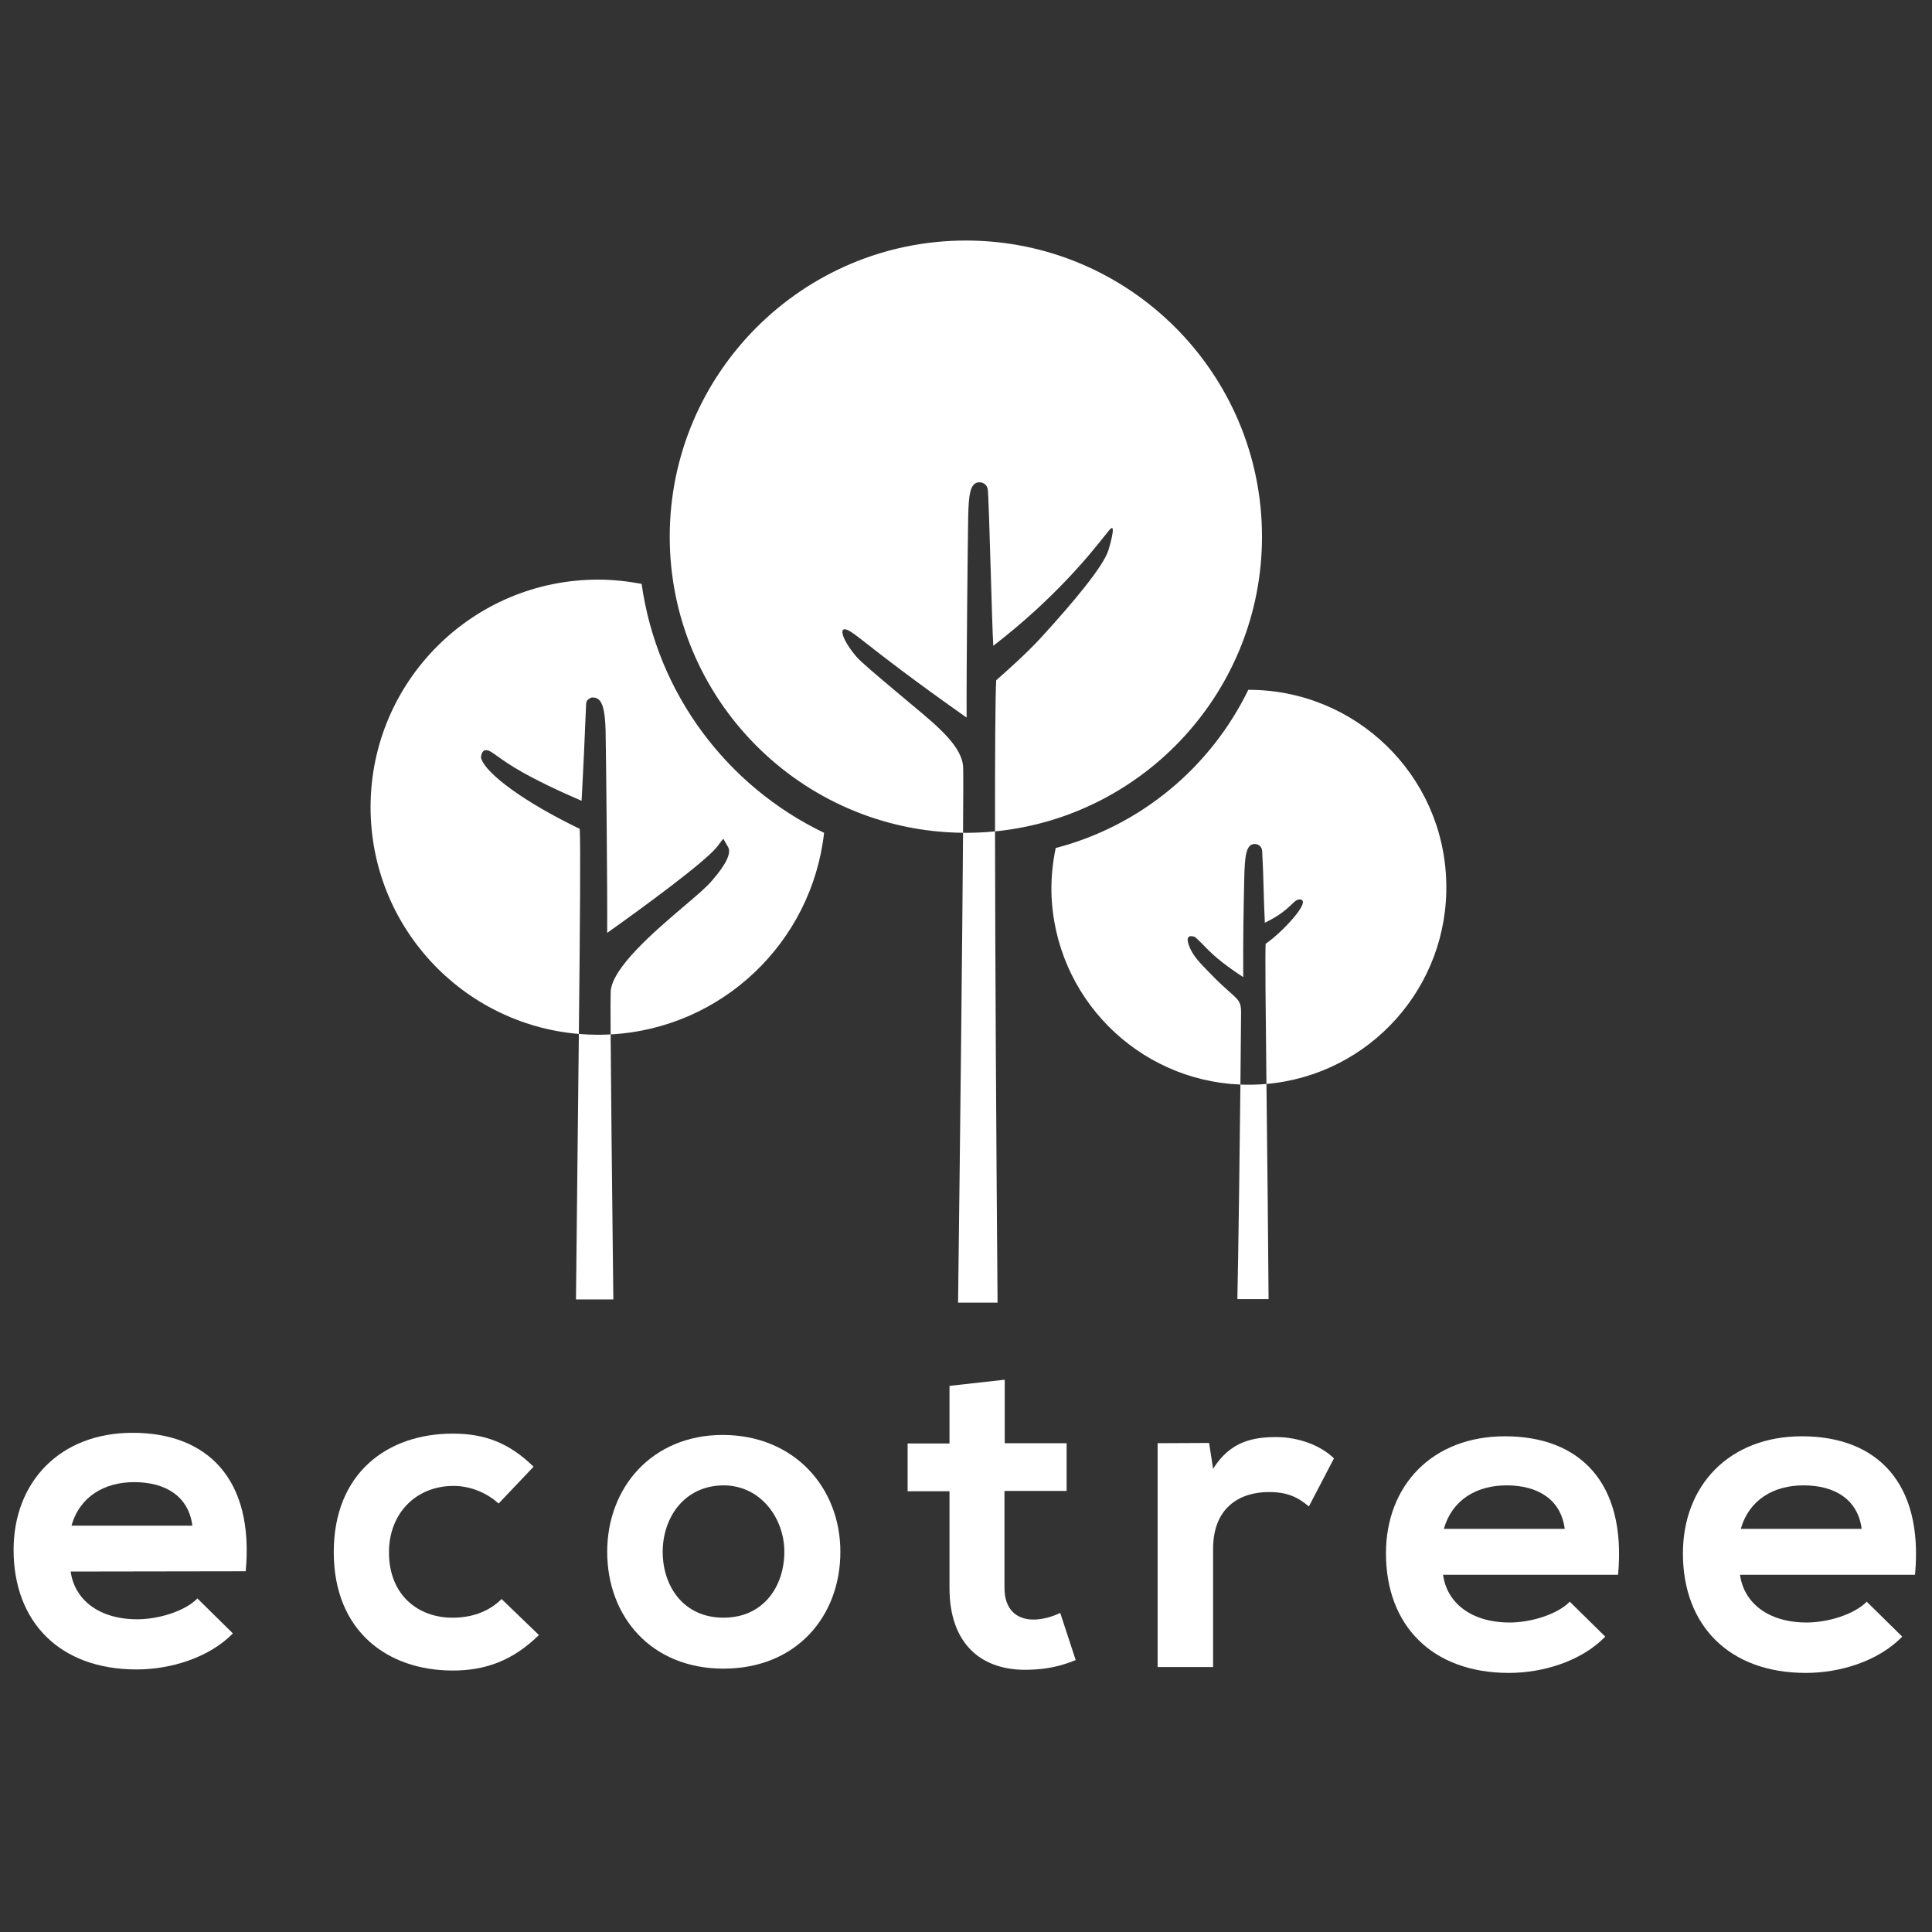
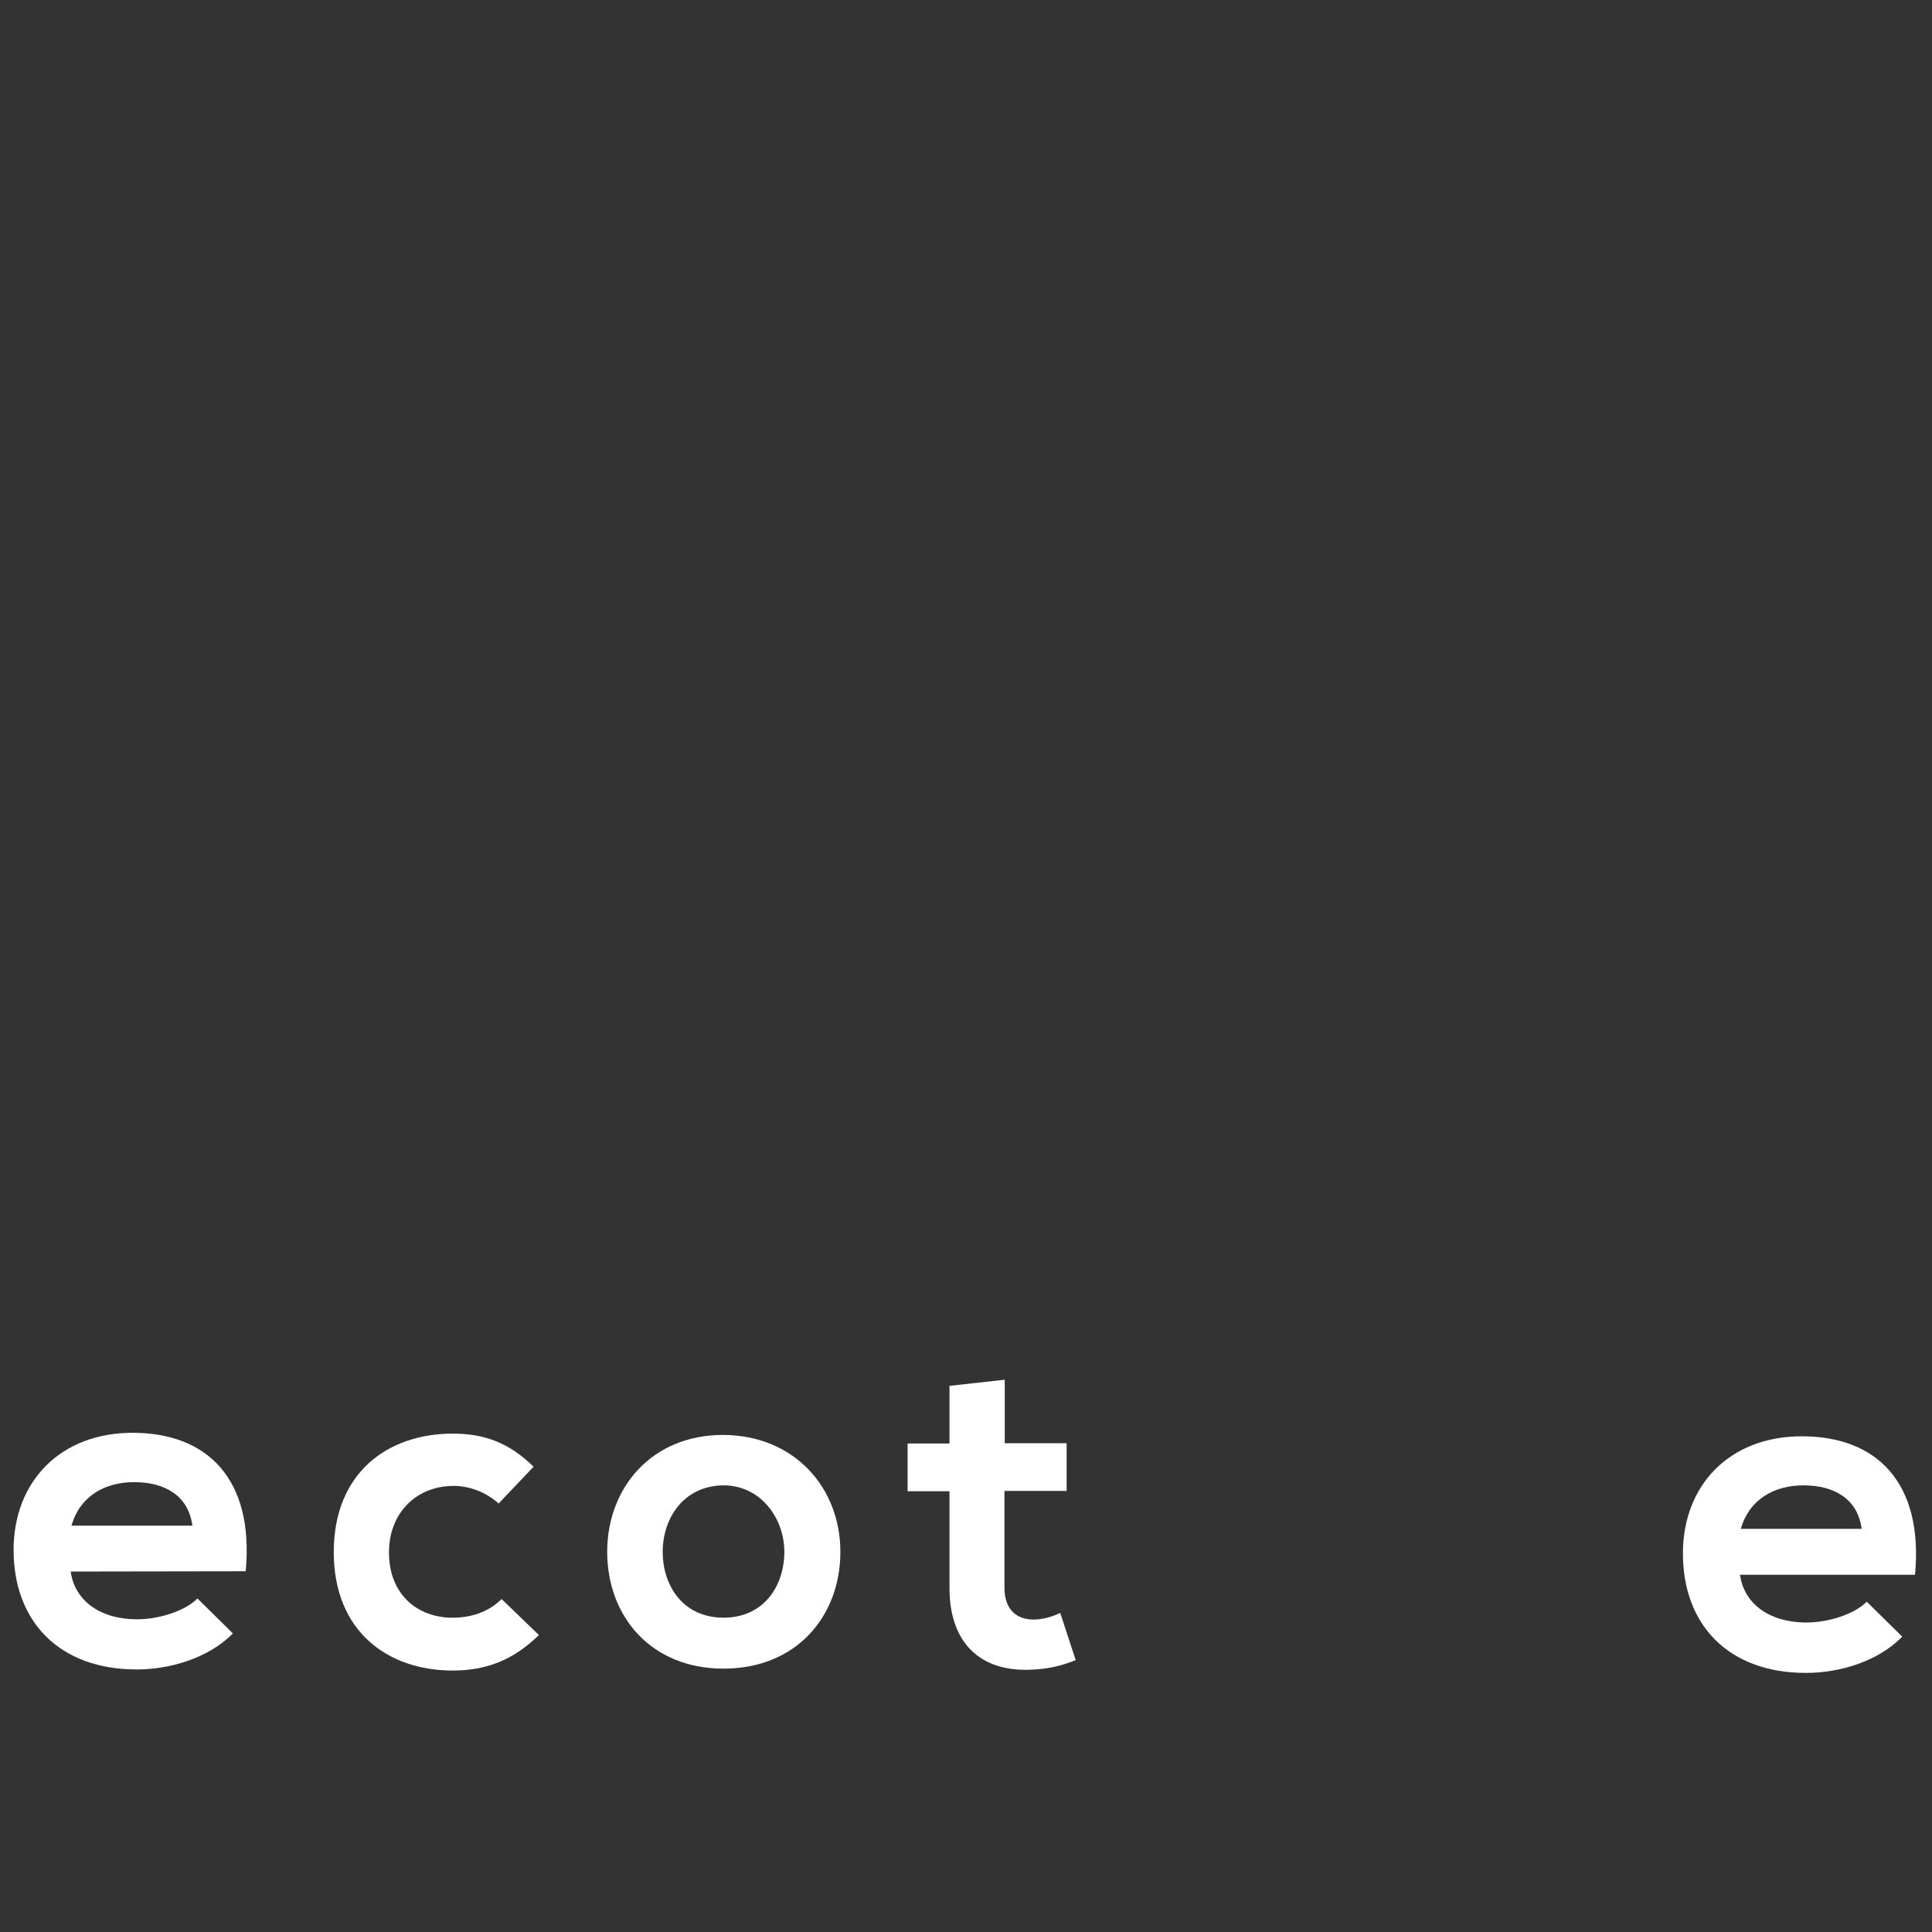
<svg xmlns="http://www.w3.org/2000/svg" width="78" height="78" viewBox="0 0 78 78">
  <rect x="0" y="0" width="78" height="78" fill="#333333" stroke="none" />
  <path fill-rule="evenodd" clip-rule="evenodd" d="M2.854 63.447C3.005 64.567 3.974 65.375 5.547 65.375C6.376 65.375 7.453 65.062 7.97 64.534L9.403 65.945C8.444 66.926 6.893 67.4 5.515 67.4C2.402 67.4 0.549 65.472 0.549 62.574C0.549 59.828 2.423 57.846 5.353 57.846C8.38 57.846 10.265 59.72 9.92 63.436L2.854 63.447ZM7.766 61.594C7.615 60.42 6.699 59.838 5.418 59.838C4.211 59.838 3.22 60.42 2.887 61.594H7.766Z" fill="white" />
  <path d="M21.757 66.011C20.713 67.035 19.614 67.444 18.278 67.444C15.661 67.444 13.475 65.871 13.475 62.662C13.475 59.452 15.661 57.879 18.278 57.879C19.56 57.879 20.551 58.246 21.542 59.215L20.131 60.701C19.603 60.227 18.936 59.99 18.311 59.99C16.803 59.99 15.704 61.089 15.704 62.672C15.704 64.396 16.878 65.311 18.268 65.311C18.979 65.311 19.7 65.107 20.25 64.557L21.757 66.011Z" fill="white" />
  <path fill-rule="evenodd" clip-rule="evenodd" d="M33.928 62.65C33.928 65.256 32.151 67.367 29.21 67.367C26.281 67.367 24.514 65.256 24.514 62.65C24.514 60.065 26.313 57.932 29.189 57.932C32.075 57.943 33.928 60.065 33.928 62.65ZM26.755 62.65C26.755 64.029 27.584 65.31 29.21 65.31C30.837 65.31 31.666 64.029 31.666 62.65C31.666 61.293 30.707 59.968 29.21 59.968C27.605 59.979 26.755 61.293 26.755 62.65Z" fill="white" />
  <path d="M40.564 55.703V58.266H43.062V60.194H40.553V64.104C40.553 64.966 41.027 65.386 41.727 65.386C42.072 65.386 42.481 65.278 42.804 65.117L43.429 67.023C42.782 67.282 42.255 67.389 41.576 67.411C39.616 67.486 38.334 66.366 38.334 64.115V60.205H36.643V58.277H38.334V55.951L40.564 55.703Z" fill="white" />
-   <path d="M48.815 58.256L48.976 59.3C49.676 58.18 50.603 58.019 51.529 58.019C52.466 58.019 53.36 58.385 53.855 58.88L52.843 60.819C52.38 60.431 51.96 60.238 51.227 60.238C50.053 60.238 48.976 60.862 48.976 62.532V67.303H46.736V58.266L48.815 58.256Z" fill="white" />
-   <path fill-rule="evenodd" clip-rule="evenodd" d="M58.26 63.577C58.411 64.697 59.38 65.505 60.953 65.505C61.782 65.505 62.859 65.192 63.376 64.665L64.809 66.075C63.85 67.066 62.299 67.54 60.92 67.54C57.808 67.54 55.955 65.612 55.955 62.715C55.955 59.968 57.829 57.987 60.759 57.987C63.785 57.987 65.67 59.861 65.326 63.577H58.26H58.26ZM63.172 61.724C63.021 60.55 62.105 59.968 60.824 59.968C59.617 59.968 58.626 60.55 58.292 61.724H63.172Z" fill="white" />
  <path fill-rule="evenodd" clip-rule="evenodd" d="M70.249 63.577C70.4 64.697 71.369 65.505 72.942 65.505C73.771 65.505 74.848 65.192 75.365 64.665L76.798 66.075C75.839 67.066 74.288 67.54 72.909 67.54C69.796 67.54 67.944 65.612 67.944 62.715C67.944 59.968 69.818 57.987 72.748 57.987C75.774 57.987 77.659 59.861 77.315 63.577H70.249ZM75.16 61.724C75.01 60.55 74.094 59.968 72.812 59.968C71.606 59.968 70.615 60.55 70.281 61.724H75.16Z" fill="white" />
-   <path fill-rule="evenodd" clip-rule="evenodd" d="M27.039 21.667C27.039 15.075 32.403 9.711 38.995 9.711C45.586 9.711 50.95 15.065 50.95 21.667C50.95 27.861 46.213 32.972 40.172 33.565C40.169 30.359 40.183 28.068 40.22 27.463C40.236 27.448 40.255 27.432 40.275 27.414C40.608 27.121 41.473 26.357 42.051 25.718L42.159 25.599C43.258 24.393 44.561 22.864 44.755 22.196C44.755 22.196 45.067 21.173 44.852 21.334C44.811 21.367 44.72 21.481 44.576 21.661C44.003 22.38 42.589 24.154 40.102 26.073C40.072 25.579 40.033 24.262 39.995 22.955V22.955C39.95 21.416 39.905 19.892 39.876 19.74C39.811 19.46 39.542 19.471 39.542 19.471C39.154 19.471 39.111 20.009 39.089 20.828C39.068 21.991 39.014 27.194 39.025 28.971C36.797 27.399 35.649 26.501 35.007 25.998C34.553 25.643 34.351 25.485 34.199 25.427C33.833 25.287 34.016 25.858 34.587 26.526C34.77 26.735 35.489 27.34 36.02 27.785H36.02C36.145 27.89 36.259 27.986 36.353 28.066C36.514 28.203 36.679 28.34 36.842 28.476C37.861 29.322 38.857 30.15 38.885 30.985C38.893 31.202 38.891 32.158 38.881 33.622C32.341 33.561 27.039 28.221 27.039 21.667ZM38.881 33.622C38.854 37.672 38.767 45.614 38.68 52.591H40.274C40.221 45.993 40.177 38.635 40.172 33.565C39.785 33.603 39.392 33.623 38.995 33.623C38.957 33.623 38.919 33.623 38.881 33.622ZM50.397 27.85C48.879 30.973 46.057 33.343 42.621 34.237C42.502 34.819 42.438 35.411 42.449 36.025C42.552 40.247 45.92 43.619 50.079 43.787C50.05 46.424 50.003 50.212 49.956 52.45H51.216C51.198 49.841 51.167 47.057 51.14 44.637L51.14 44.635C51.136 44.338 51.133 44.047 51.13 43.762C55.292 43.399 58.503 39.851 58.389 35.616C58.282 31.275 54.716 27.839 50.397 27.85ZM51.13 43.762C51.097 40.8 51.074 38.539 51.097 38.103C51.722 37.683 52.95 36.391 52.508 36.316C52.374 36.296 52.289 36.377 52.141 36.518C51.955 36.695 51.669 36.965 51.065 37.253C51.04 36.743 51.029 36.345 51.017 35.939V35.939C51.005 35.478 50.992 35.008 50.957 34.355C50.957 34.355 50.947 34.248 50.893 34.183C50.785 34.064 50.656 34.075 50.656 34.075C50.311 34.075 50.257 34.549 50.236 35.389C50.233 35.501 50.231 35.615 50.228 35.731L50.228 35.738V35.738C50.208 36.711 50.183 37.866 50.193 39.45C49.233 38.821 48.899 38.478 48.601 38.172C48.49 38.059 48.385 37.95 48.254 37.834C48.254 37.834 47.737 37.597 48.049 38.287C48.195 38.619 48.45 38.881 48.825 39.266L48.868 39.31C49.216 39.669 49.47 39.895 49.653 40.057C50.024 40.387 50.106 40.461 50.106 40.872C50.106 41.064 50.096 42.223 50.079 43.787C50.259 43.794 50.441 43.796 50.624 43.791C50.794 43.786 50.963 43.777 51.13 43.762ZM24.148 23.401C24.752 23.401 25.333 23.466 25.904 23.573C26.529 28.011 29.362 31.748 33.271 33.623C32.773 38.047 29.15 41.519 24.653 41.762C24.647 40.809 24.647 40.236 24.654 40.053C24.686 39.084 26.442 37.587 27.605 36.596C28.101 36.176 28.532 35.81 28.747 35.551C29.329 34.883 29.533 34.431 29.393 34.194L29.2 33.86L28.962 34.173C28.478 34.797 25.882 36.693 24.514 37.662C24.525 35.885 24.471 30.651 24.45 29.52C24.428 28.712 24.342 28.162 23.954 28.162C23.954 28.162 23.879 28.13 23.749 28.238C23.663 28.302 23.663 28.421 23.663 28.421C23.59 30.241 23.553 30.93 23.517 31.625C23.505 31.847 23.493 32.07 23.48 32.331C21.266 31.375 20.539 30.857 20.098 30.541C20.007 30.477 19.928 30.42 19.85 30.37C19.419 30.09 19.419 30.596 19.419 30.596C19.603 31.254 21.272 32.438 23.405 33.462C23.443 34.08 23.417 37.264 23.37 41.743C18.661 41.348 14.961 37.399 14.961 32.589C14.961 27.515 19.075 23.401 24.148 23.401ZM23.37 41.743C23.357 42.914 23.343 44.174 23.329 45.5C23.305 47.676 23.279 50.03 23.254 52.461H24.762C24.704 47.34 24.665 43.737 24.653 41.762C24.486 41.771 24.318 41.776 24.148 41.776C23.886 41.776 23.626 41.765 23.37 41.743Z" fill="white" />
</svg>